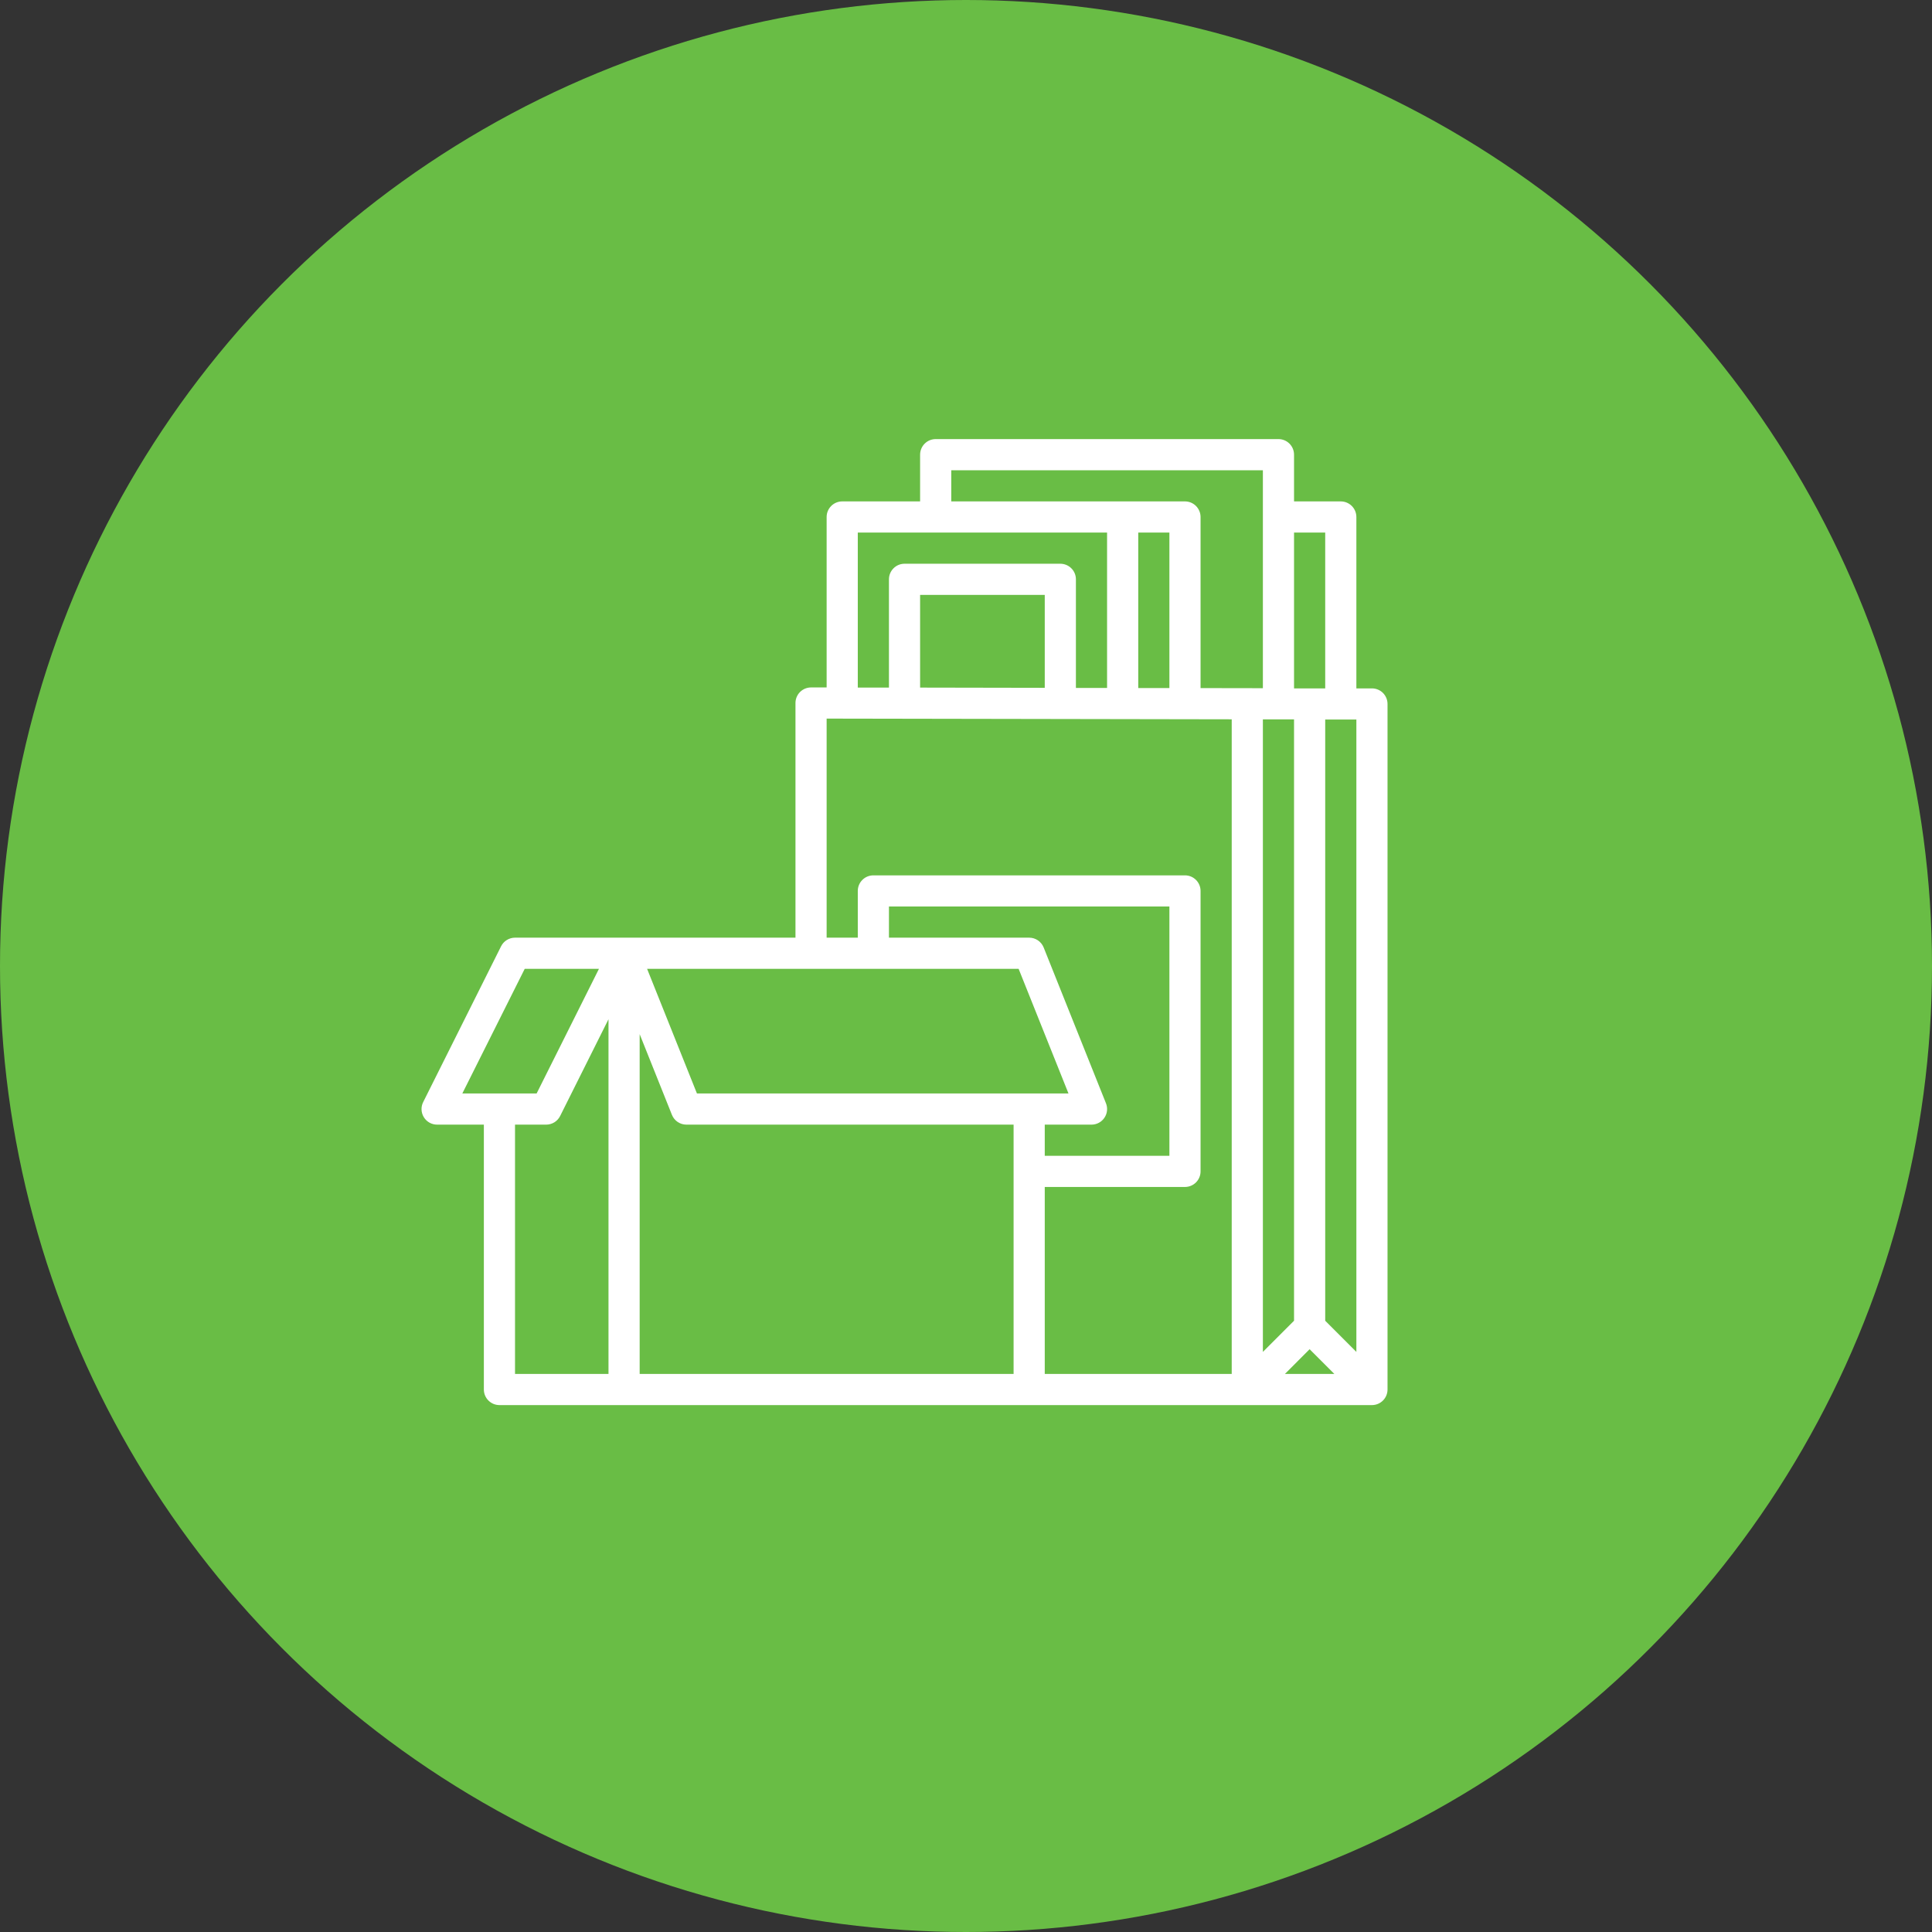
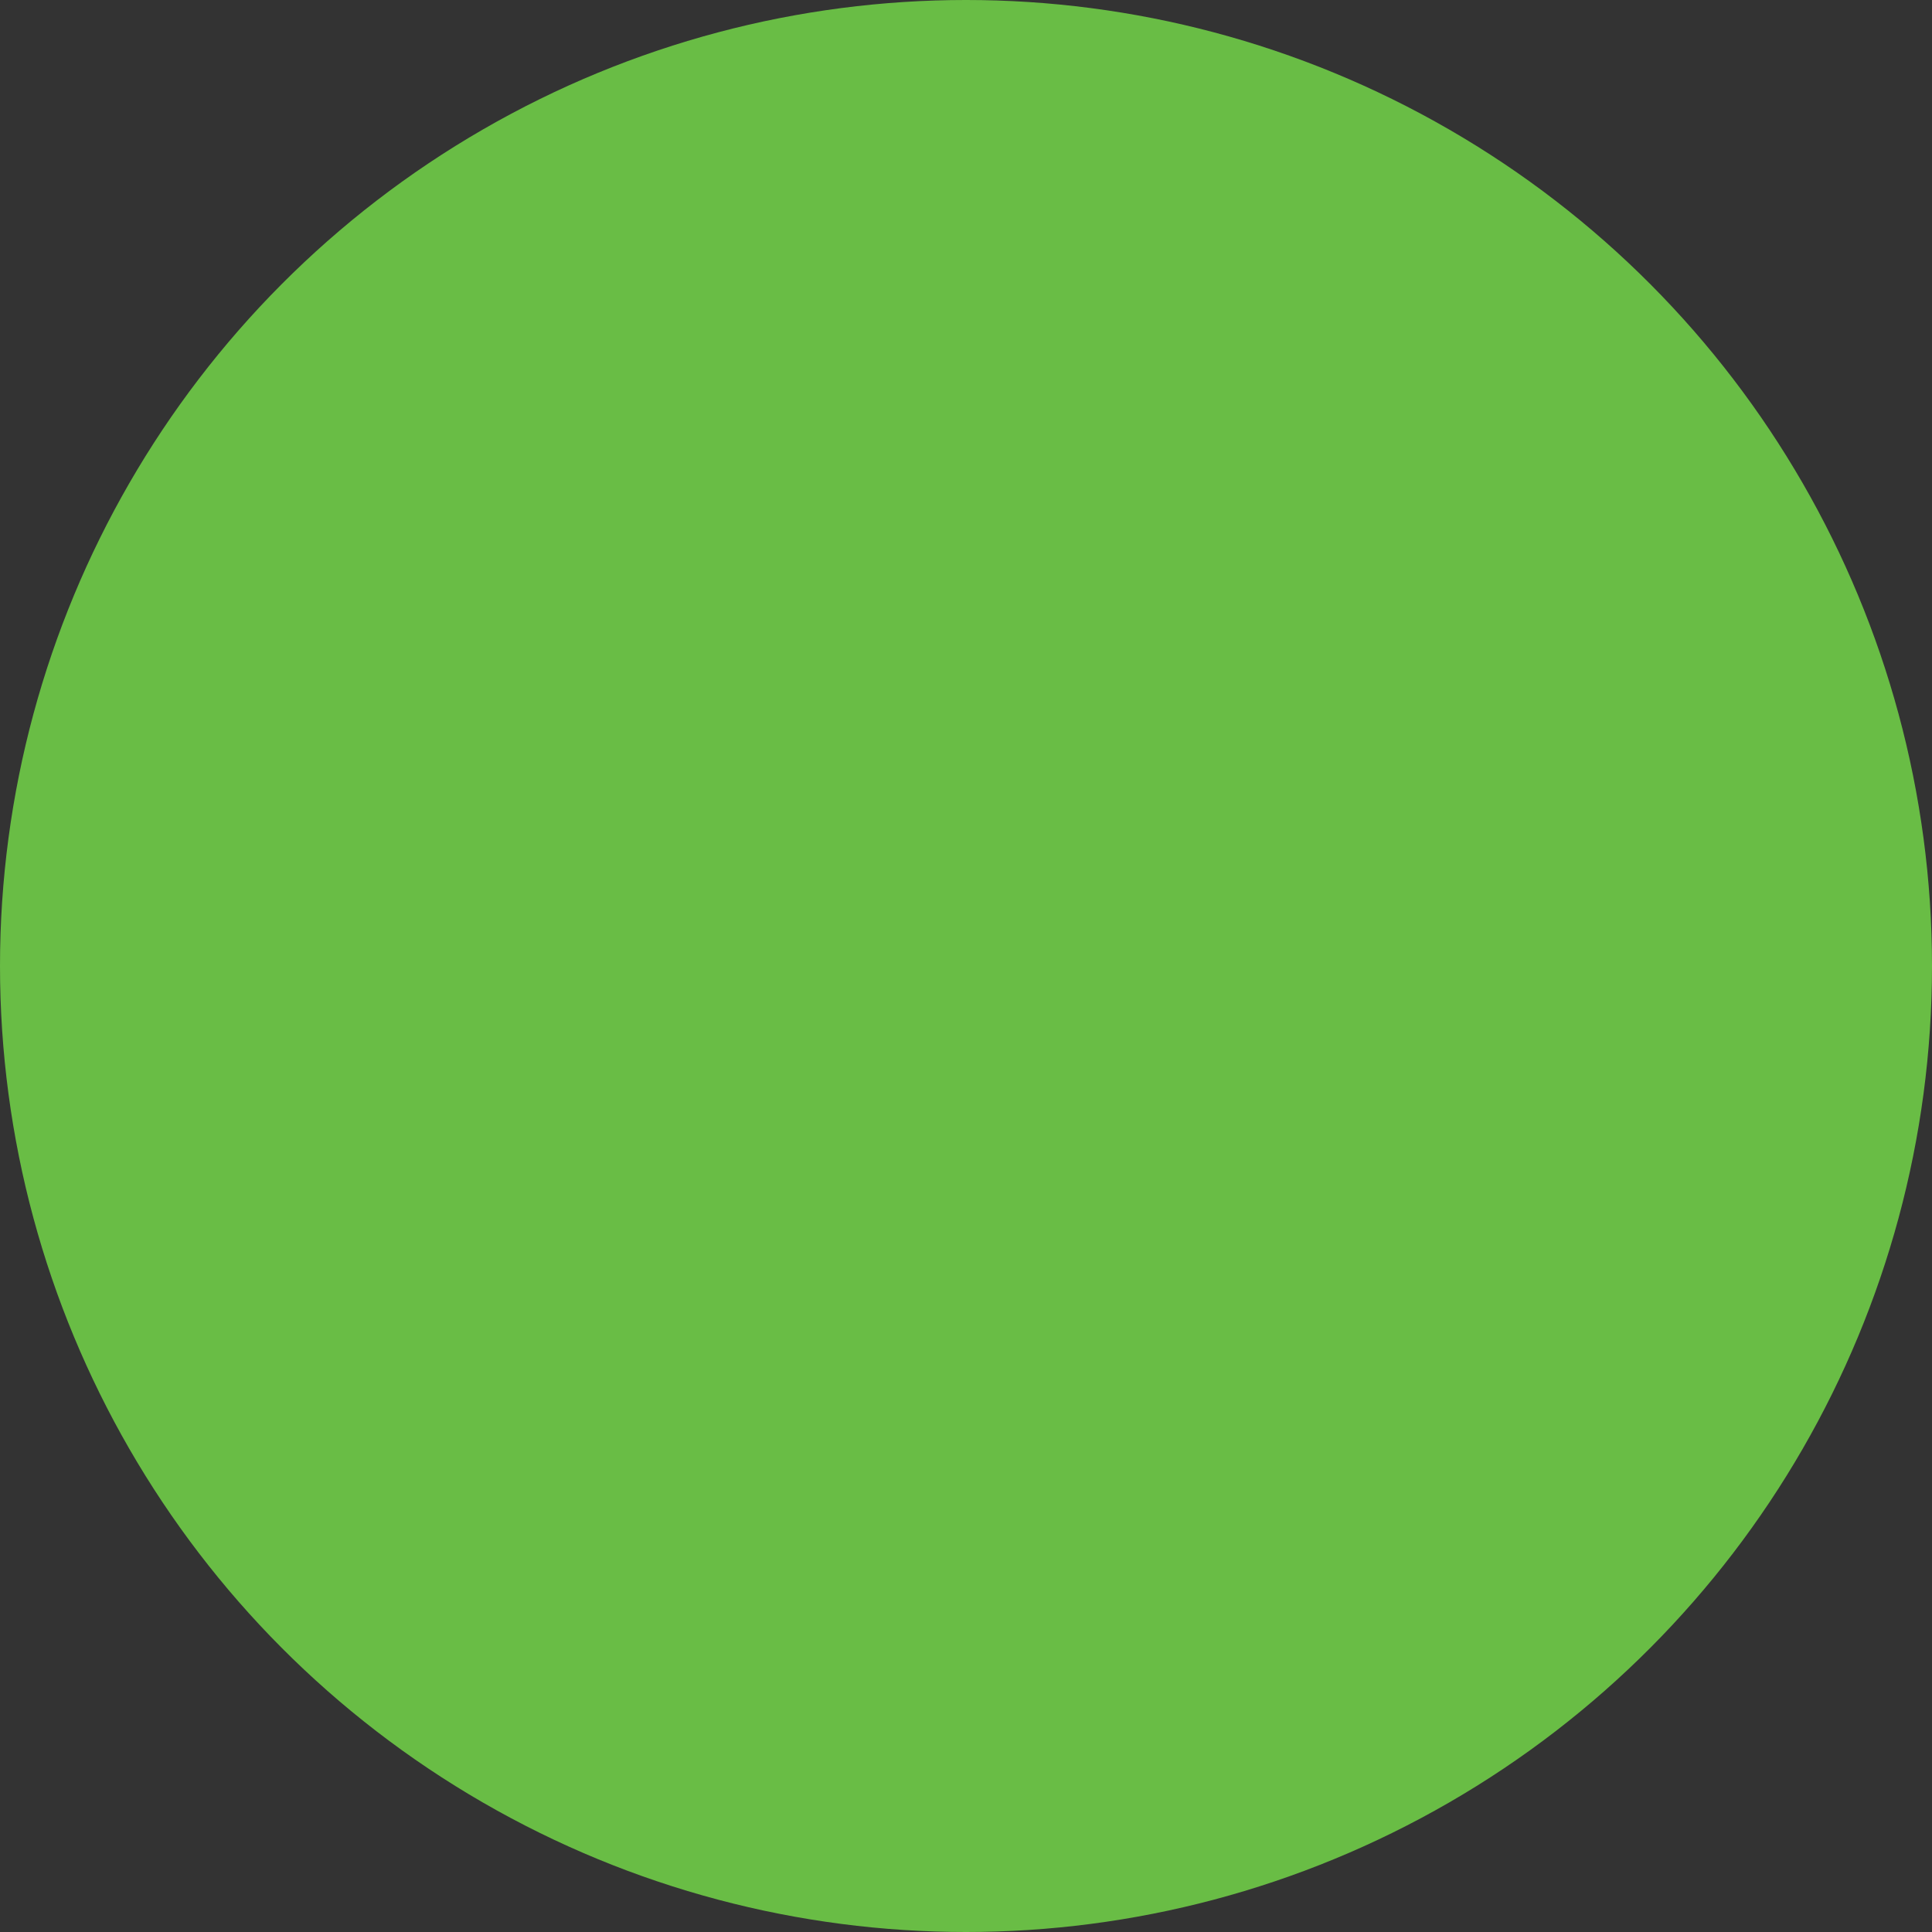
<svg xmlns="http://www.w3.org/2000/svg" width="110" height="110" viewBox="0 0 110 110" fill="none">
  <rect x="0" y="0" width="110" height="110" fill="#333333" stroke="none" />
  <circle cx="55" cy="55" r="55" fill="#69BD45" />
-   <path d="M78.113 39.194H77.226V29.436C77.226 29.2 77.132 28.975 76.966 28.808C76.8 28.642 76.574 28.548 76.339 28.548H73.677V25.887C73.677 25.652 73.584 25.426 73.418 25.26C73.251 25.093 73.026 25 72.79 25H53.274C53.039 25 52.813 25.093 52.647 25.26C52.481 25.426 52.387 25.652 52.387 25.887V28.548H47.952C47.717 28.548 47.491 28.642 47.325 28.808C47.158 28.975 47.065 29.2 47.065 29.436V39.14H46.178C45.942 39.14 45.717 39.234 45.55 39.4C45.384 39.566 45.291 39.792 45.291 40.027V53.387H29.323C29.158 53.387 28.997 53.433 28.856 53.52C28.716 53.606 28.603 53.73 28.529 53.878L24.094 62.749C24.026 62.884 23.994 63.034 24.001 63.185C24.008 63.336 24.053 63.483 24.133 63.612C24.212 63.74 24.323 63.847 24.455 63.92C24.587 63.994 24.736 64.032 24.887 64.032H27.549V79.113C27.549 79.348 27.642 79.574 27.809 79.74C27.975 79.906 28.201 80 28.436 80H78.113C78.348 80 78.574 79.906 78.74 79.74C78.906 79.574 79 79.348 79 79.113V40.081C79 39.845 78.906 39.62 78.74 39.453C78.574 39.287 78.348 39.194 78.113 39.194ZM71.903 40.957H73.677V75.197L71.903 76.972V40.957ZM74.564 76.819L75.972 78.226H73.158L74.564 76.819ZM75.452 75.197V40.968H77.226V76.972L75.452 75.197ZM75.452 30.323V39.194H73.677V30.323H75.452ZM54.161 26.774H71.903V39.183L68.355 39.177V29.436C68.355 29.2 68.261 28.975 68.095 28.808C67.929 28.642 67.703 28.548 67.468 28.548H54.161V26.774ZM66.581 30.323V39.174H64.807V30.323H66.581ZM48.839 30.323H63.032V39.168H61.258V32.984C61.258 32.749 61.165 32.523 60.998 32.357C60.832 32.19 60.606 32.097 60.371 32.097H51.5C51.265 32.097 51.039 32.19 50.873 32.357C50.707 32.523 50.613 32.749 50.613 32.984V39.147H48.839V30.323ZM59.484 39.162L52.387 39.149V33.871H59.484V39.162ZM47.065 40.914L70.129 40.954V78.226H59.484V67.581H67.468C67.703 67.581 67.929 67.487 68.095 67.321C68.261 67.154 68.355 66.929 68.355 66.694V50.726C68.355 50.49 68.261 50.265 68.095 50.099C67.929 49.932 67.703 49.839 67.468 49.839H49.726C49.491 49.839 49.265 49.932 49.099 50.099C48.932 50.265 48.839 50.49 48.839 50.726V53.387H47.065V40.914ZM62.145 64.032C62.29 64.032 62.433 63.997 62.561 63.929C62.69 63.861 62.799 63.763 62.88 63.642C62.962 63.522 63.013 63.384 63.028 63.24C63.044 63.096 63.023 62.95 62.969 62.815L59.421 53.944C59.355 53.78 59.241 53.639 59.094 53.539C58.947 53.44 58.774 53.387 58.597 53.387H50.613V51.613H66.581V65.806H59.484V64.032H62.145ZM57.996 55.161L60.835 62.258H39.681L36.843 55.161H57.996ZM29.876 55.161H34.102L30.553 62.258H26.323L29.876 55.161ZM29.323 64.032H31.097C31.262 64.032 31.424 63.986 31.564 63.9C31.704 63.813 31.817 63.689 31.891 63.542L34.645 58.032V78.226H29.323V64.032ZM36.42 78.226V58.881L38.257 63.475C38.323 63.64 38.437 63.781 38.584 63.88C38.73 63.979 38.904 64.032 39.081 64.032H57.71V78.226H36.42Z" fill="white" />
</svg>